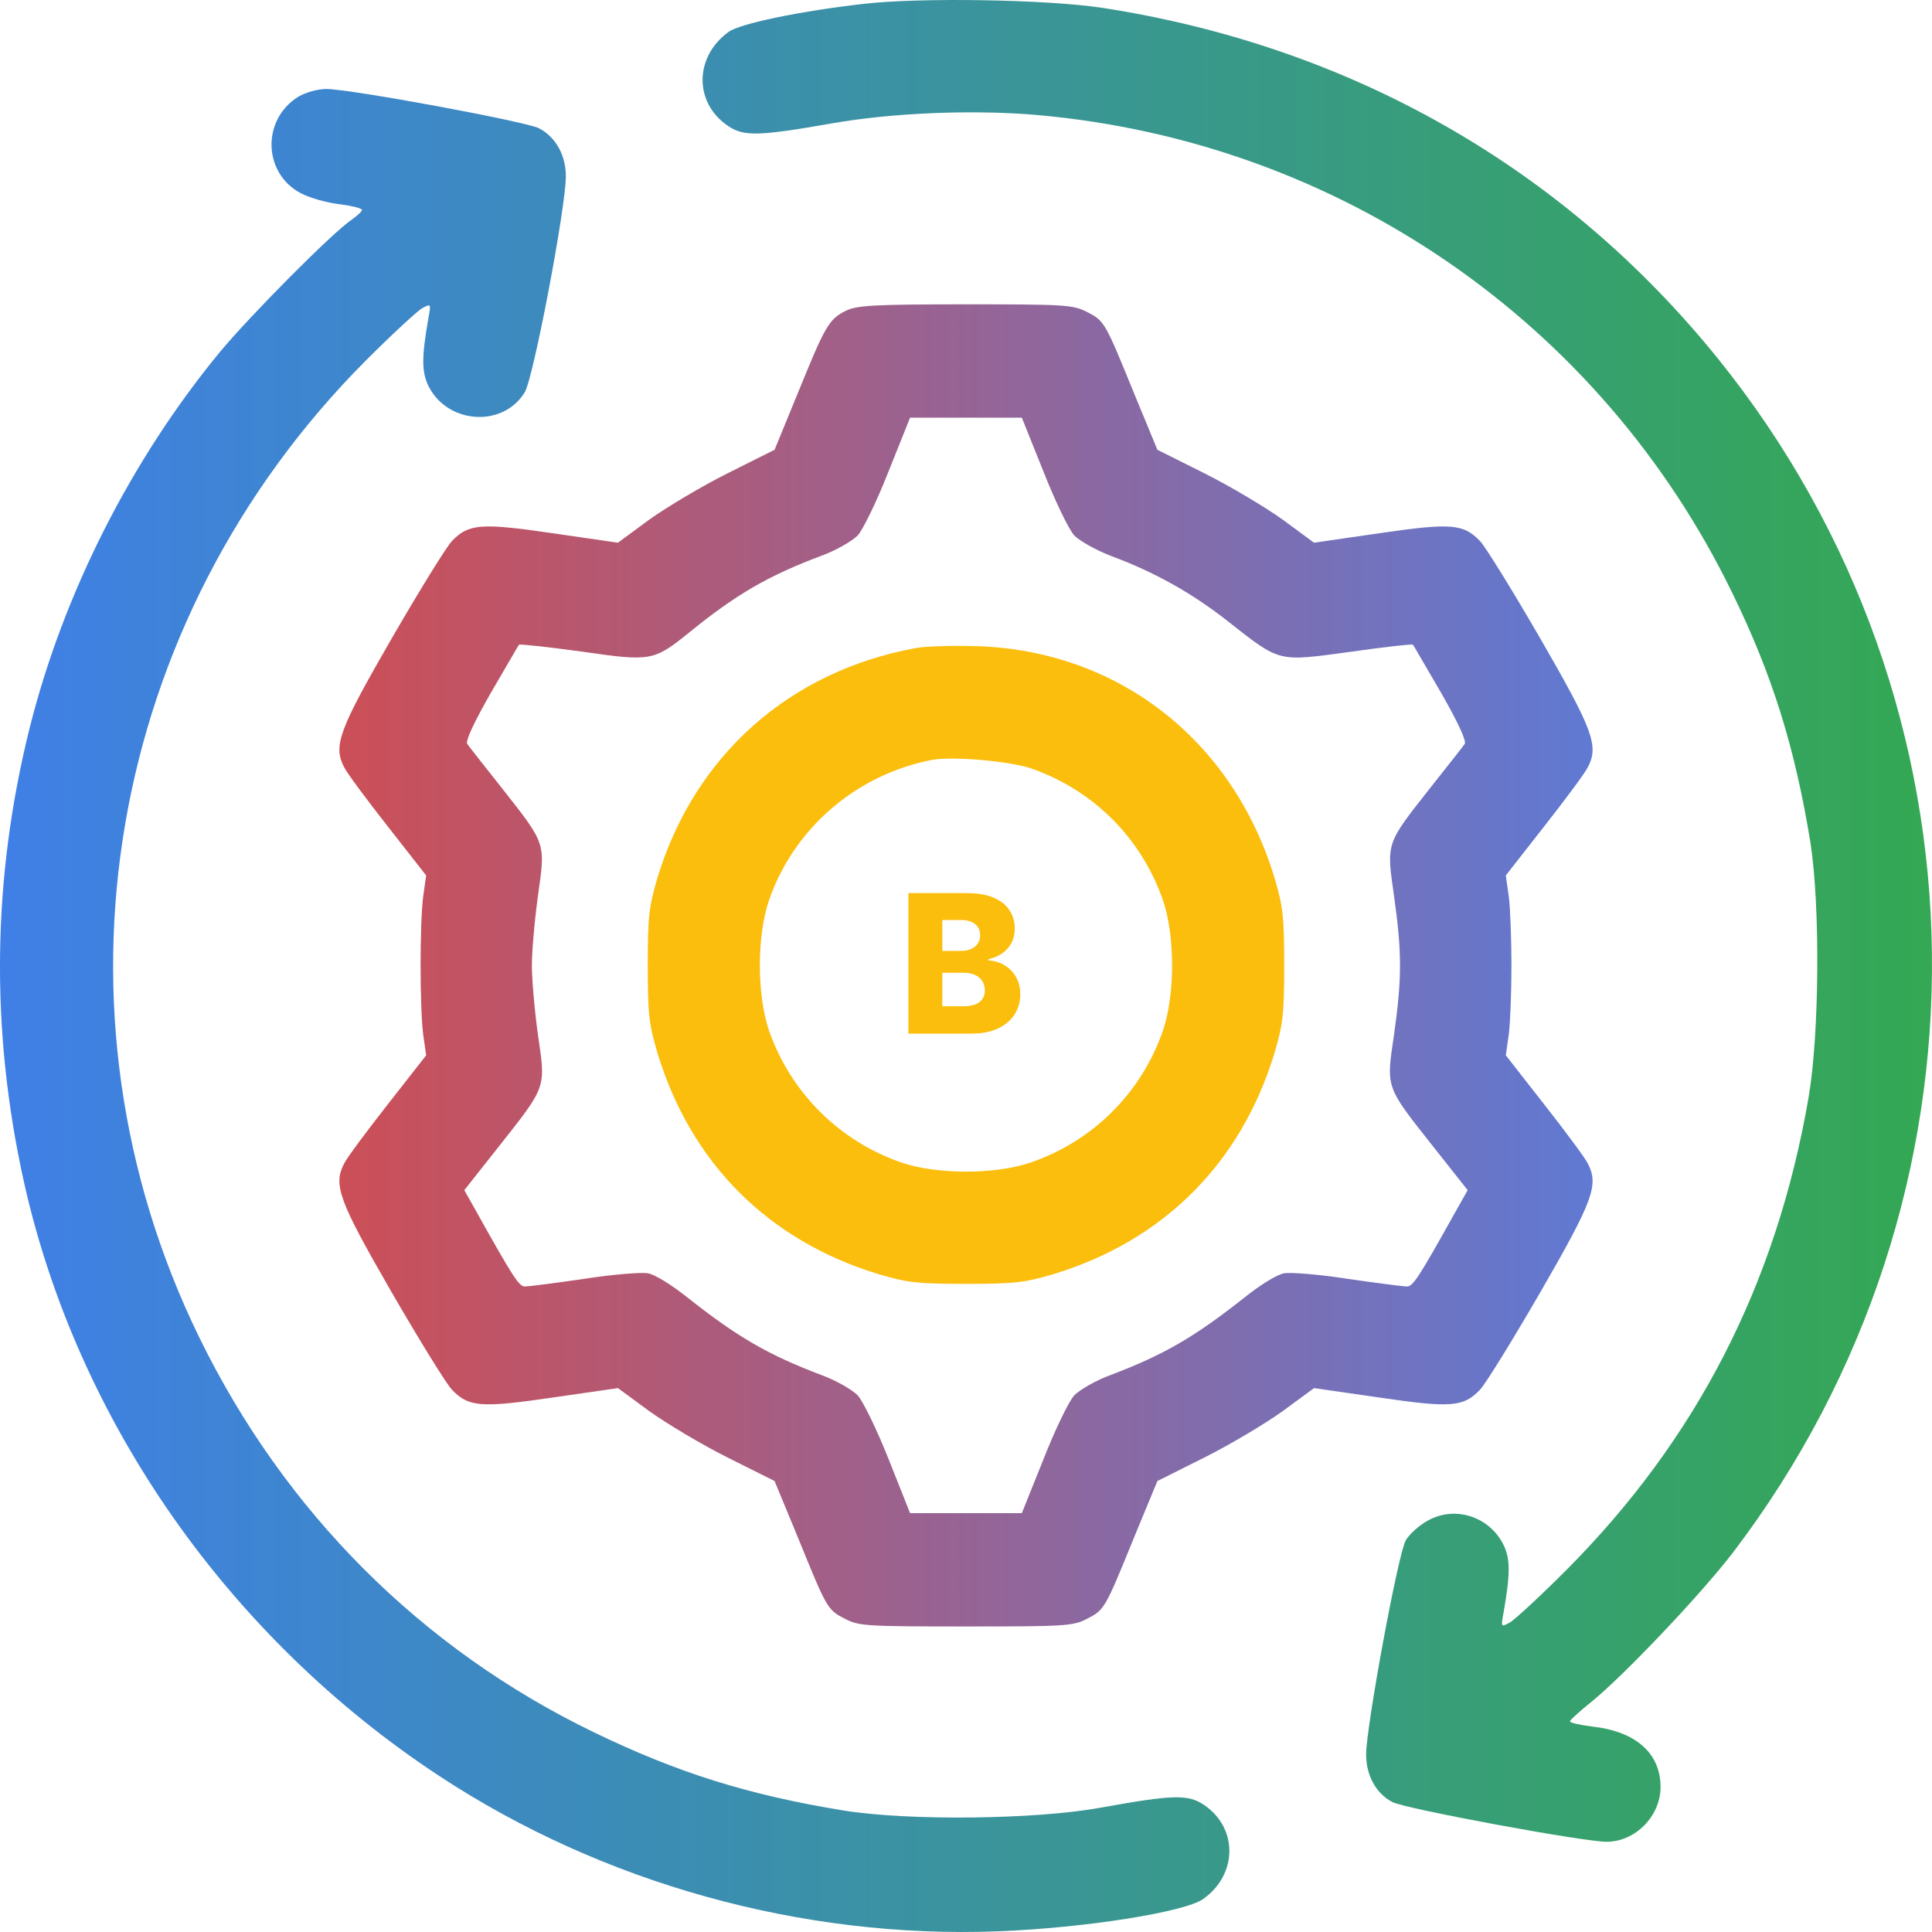
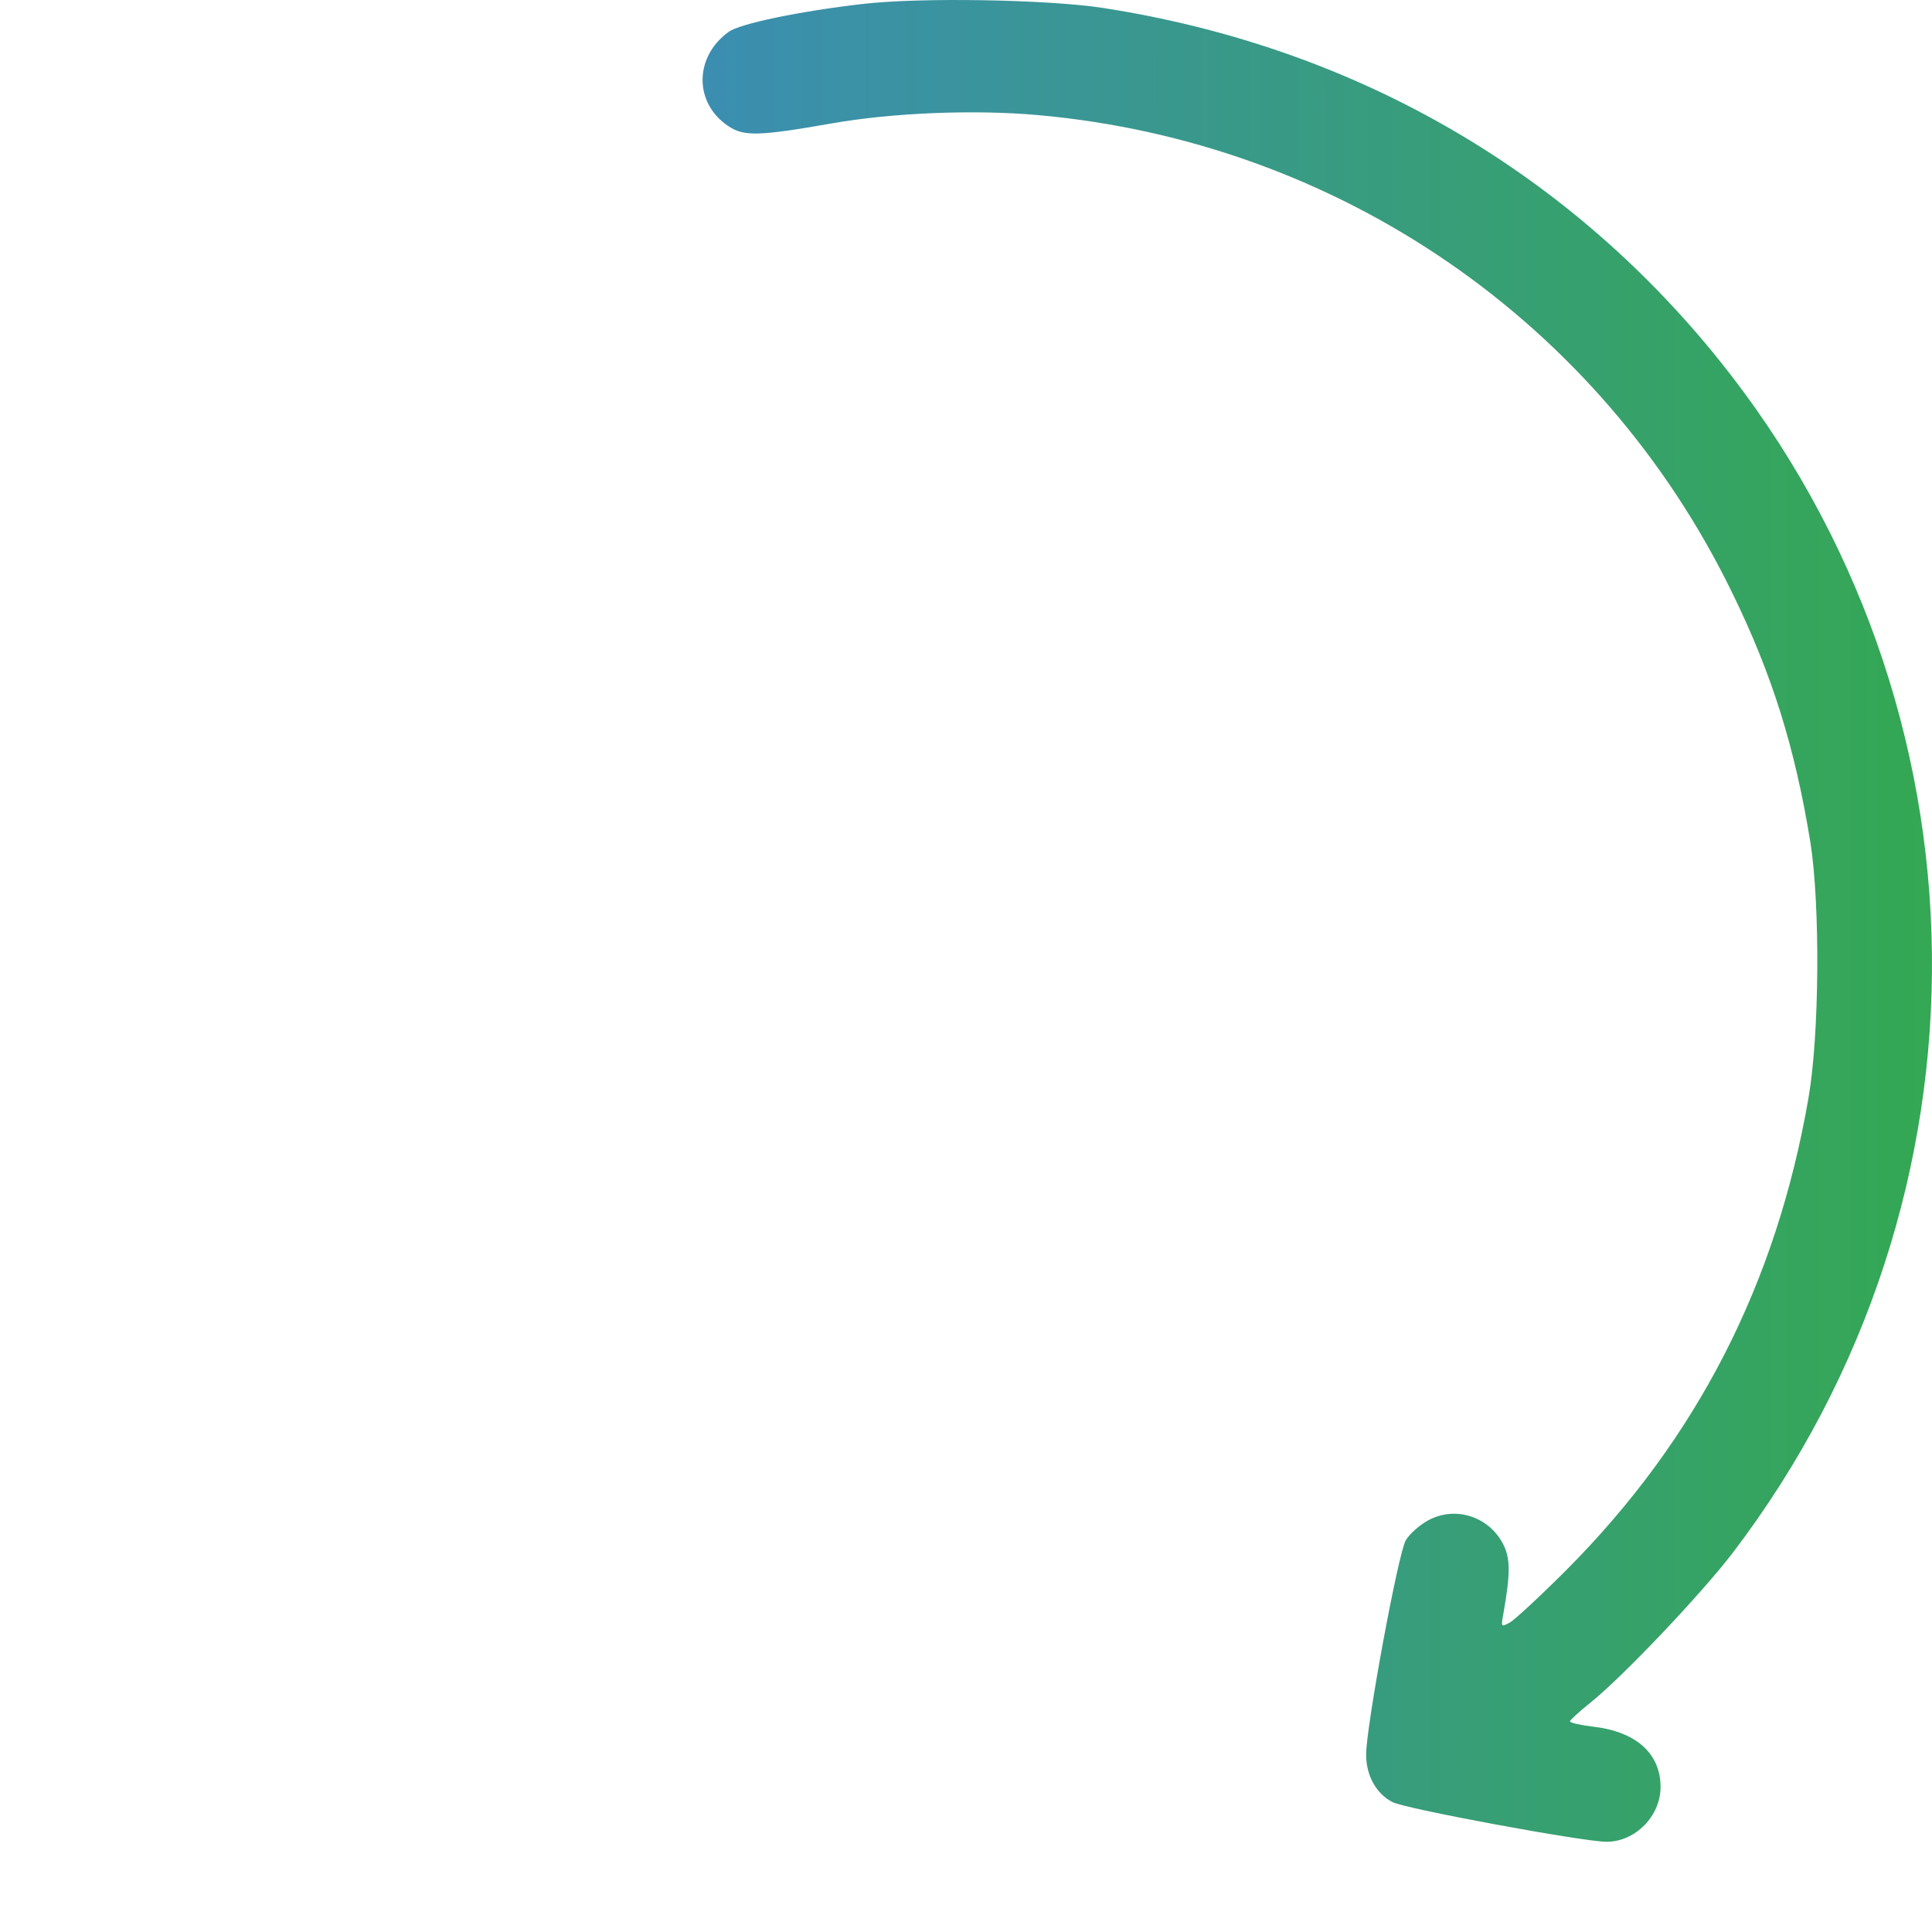
<svg xmlns="http://www.w3.org/2000/svg" width="50" height="50" viewBox="0 0 50 50" fill="none">
-   <path d="M23.509 26.75V23.114H25.024C25.296 23.114 25.524 23.152 25.707 23.229C25.892 23.306 26.03 23.414 26.122 23.552C26.216 23.691 26.262 23.851 26.262 24.033C26.262 24.172 26.233 24.296 26.175 24.404C26.117 24.512 26.038 24.602 25.936 24.673C25.834 24.744 25.716 24.793 25.583 24.822V24.857C25.729 24.864 25.865 24.904 25.989 24.976C26.114 25.048 26.215 25.149 26.291 25.278C26.366 25.406 26.404 25.557 26.404 25.733C26.404 25.928 26.355 26.102 26.255 26.256C26.156 26.409 26.012 26.53 25.824 26.619C25.636 26.706 25.408 26.75 25.139 26.75H23.509ZM24.387 26.041H24.93C25.12 26.041 25.26 26.005 25.35 25.933C25.441 25.861 25.487 25.76 25.487 25.631C25.487 25.538 25.465 25.457 25.421 25.39C25.378 25.321 25.315 25.269 25.235 25.232C25.154 25.194 25.058 25.175 24.946 25.175H24.387V26.041ZM24.387 24.609H24.873C24.969 24.609 25.054 24.593 25.128 24.561C25.203 24.529 25.261 24.483 25.302 24.422C25.345 24.362 25.366 24.289 25.366 24.204C25.366 24.082 25.323 23.986 25.237 23.916C25.15 23.846 25.034 23.811 24.887 23.811H24.387V24.609Z" fill="#FBBE0D" />
  <path d="M22.313 0.104C20.711 0.289 19.138 0.612 18.854 0.827C17.965 1.472 17.956 2.665 18.845 3.261C19.245 3.535 19.636 3.525 21.531 3.193C23.085 2.919 25.205 2.831 26.856 2.978C34.652 3.672 41.422 8.335 44.831 15.345C45.867 17.466 46.453 19.343 46.854 21.807C47.108 23.43 47.088 26.764 46.805 28.406C45.974 33.226 43.913 37.244 40.533 40.636C39.859 41.311 39.194 41.927 39.067 41.995C38.843 42.112 38.843 42.112 38.911 41.741C39.087 40.734 39.087 40.362 38.921 40.001C38.559 39.248 37.661 38.955 36.947 39.355C36.733 39.473 36.478 39.698 36.381 39.864C36.185 40.196 35.355 44.693 35.355 45.407C35.355 45.955 35.619 46.424 36.039 46.639C36.381 46.815 40.982 47.665 41.578 47.665C42.321 47.665 42.975 47.001 42.975 46.248C42.975 45.378 42.34 44.811 41.217 44.684C40.894 44.645 40.63 44.586 40.63 44.547C40.63 44.517 40.875 44.293 41.168 44.058C42.008 43.383 44.02 41.262 44.851 40.177C51.855 30.977 51.699 18.268 44.47 9.293C40.474 4.337 34.945 1.189 28.516 0.201C27.08 -0.014 23.798 -0.072 22.313 0.104Z" fill="url(#paint0_linear_119_130)" />
-   <path d="M7.727 2.499C6.77 3.085 6.799 4.483 7.786 5.001C8.01 5.119 8.45 5.246 8.782 5.285C9.105 5.324 9.368 5.393 9.368 5.432C9.368 5.471 9.251 5.578 9.114 5.676C8.626 5.999 6.506 8.13 5.685 9.117C3.389 11.904 1.641 15.364 0.771 18.825C-0.206 22.726 -0.255 26.666 0.625 30.615C2.012 36.794 5.93 42.386 11.371 45.964C15.591 48.741 20.759 50.178 25.83 49.982C28.087 49.894 30.675 49.484 31.144 49.142C32.033 48.506 32.043 47.304 31.154 46.707C30.744 46.434 30.363 46.443 28.468 46.785C26.797 47.089 23.505 47.128 21.824 46.854C19.363 46.453 17.526 45.876 15.367 44.83C10.902 42.67 7.366 39.131 5.158 34.614C1.025 26.157 2.735 16.088 9.466 9.332C10.14 8.658 10.805 8.042 10.931 7.973C11.156 7.856 11.156 7.856 11.088 8.228C10.912 9.235 10.912 9.606 11.078 9.968C11.557 10.975 13.012 11.082 13.579 10.154C13.804 9.792 14.644 5.373 14.644 4.562C14.644 4.014 14.38 3.545 13.95 3.32C13.608 3.144 9.066 2.303 8.44 2.303C8.225 2.303 7.913 2.391 7.727 2.499Z" fill="url(#paint1_linear_119_130)" />
-   <path d="M21.893 8.042C21.453 8.257 21.355 8.433 20.652 10.163L20.046 11.64L18.835 12.246C18.171 12.578 17.252 13.126 16.803 13.448L15.992 14.045L14.302 13.8C12.436 13.527 12.123 13.556 11.694 14.005C11.547 14.162 10.853 15.286 10.14 16.518C8.763 18.903 8.616 19.304 8.909 19.861C8.987 20.018 9.505 20.712 10.042 21.396L11.029 22.657L10.951 23.205C10.863 23.919 10.863 26.05 10.951 26.764L11.029 27.311L10.042 28.572C9.505 29.257 8.987 29.951 8.909 30.107C8.616 30.664 8.763 31.065 10.14 33.451C10.853 34.682 11.547 35.807 11.694 35.963C12.123 36.413 12.436 36.442 14.302 36.168L15.992 35.924L16.803 36.52C17.252 36.843 18.171 37.391 18.835 37.723L20.046 38.329L20.652 39.795C21.404 41.643 21.414 41.663 21.873 41.897C22.225 42.083 22.45 42.093 24.999 42.093C27.549 42.093 27.774 42.083 28.126 41.897C28.585 41.663 28.595 41.643 29.347 39.795L29.953 38.329L31.164 37.723C31.828 37.391 32.747 36.843 33.196 36.52L34.007 35.924L35.697 36.168C37.563 36.442 37.876 36.413 38.305 35.963C38.452 35.807 39.145 34.682 39.859 33.451C41.236 31.065 41.383 30.664 41.09 30.107C41.011 29.951 40.494 29.257 39.956 28.572L38.97 27.311L39.048 26.764C39.087 26.451 39.116 25.659 39.116 24.984C39.116 24.31 39.087 23.518 39.048 23.205L38.97 22.657L39.956 21.396C40.494 20.712 41.011 20.018 41.09 19.861C41.383 19.304 41.236 18.903 39.859 16.518C39.145 15.286 38.452 14.162 38.305 14.005C37.876 13.556 37.563 13.527 35.697 13.8L34.007 14.045L33.196 13.448C32.747 13.126 31.828 12.578 31.164 12.246L29.953 11.64L29.347 10.173C28.595 8.325 28.585 8.306 28.126 8.071C27.764 7.886 27.549 7.876 24.98 7.876C22.616 7.876 22.166 7.905 21.893 8.042ZM27.002 12.197C27.305 12.969 27.666 13.712 27.803 13.859C27.95 14.005 28.37 14.24 28.751 14.387C29.884 14.807 30.861 15.355 31.789 16.088C33.147 17.154 33.059 17.124 34.945 16.87C35.814 16.743 36.547 16.665 36.566 16.684C36.586 16.704 36.908 17.271 37.299 17.936C37.729 18.688 37.963 19.187 37.905 19.255C37.866 19.314 37.465 19.822 37.016 20.389C35.853 21.866 35.883 21.797 36.078 23.195C36.283 24.642 36.283 25.326 36.078 26.773C35.873 28.171 35.843 28.093 37.094 29.677L37.983 30.801L37.68 31.339C36.703 33.089 36.566 33.294 36.41 33.294C36.322 33.294 35.638 33.206 34.896 33.099C34.153 32.981 33.401 32.923 33.235 32.952C33.049 32.981 32.6 33.265 32.209 33.578C30.91 34.604 30.138 35.054 28.751 35.582C28.37 35.719 27.95 35.963 27.803 36.11C27.666 36.256 27.305 36.999 27.002 37.772L26.445 39.16H23.553L22.997 37.762C22.694 36.999 22.332 36.256 22.196 36.11C22.049 35.963 21.629 35.719 21.248 35.582C19.861 35.054 19.089 34.604 17.79 33.578C17.399 33.265 16.949 32.981 16.764 32.952C16.598 32.923 15.845 32.981 15.103 33.099C14.361 33.206 13.677 33.294 13.589 33.294C13.432 33.294 13.296 33.089 12.319 31.339L12.016 30.801L12.905 29.677C14.155 28.093 14.126 28.171 13.921 26.773C13.833 26.138 13.765 25.336 13.765 24.984C13.765 24.632 13.833 23.831 13.921 23.195C14.116 21.797 14.146 21.866 12.983 20.389C12.534 19.822 12.133 19.314 12.094 19.255C12.035 19.187 12.27 18.688 12.7 17.936C13.091 17.271 13.413 16.704 13.432 16.684C13.452 16.665 14.175 16.743 15.035 16.86C16.861 17.124 16.91 17.114 17.858 16.352C19.05 15.384 19.87 14.905 21.248 14.387C21.629 14.25 22.049 14.005 22.196 13.859C22.332 13.712 22.694 12.969 22.997 12.197L23.553 10.809H26.445L27.002 12.197Z" fill="url(#paint2_linear_119_130)" />
-   <path d="M23.7 16.772C20.437 17.369 17.985 19.539 17.018 22.706C16.793 23.469 16.764 23.723 16.764 24.984C16.764 26.245 16.793 26.5 17.018 27.262C17.887 30.107 19.88 32.101 22.723 32.971C23.485 33.196 23.739 33.226 24.999 33.226C26.26 33.226 26.514 33.196 27.276 32.971C30.119 32.101 32.111 30.107 32.981 27.262C33.206 26.5 33.235 26.245 33.235 24.984C33.235 23.723 33.206 23.469 32.981 22.706C31.897 19.148 28.936 16.841 25.293 16.723C24.677 16.704 23.954 16.723 23.7 16.772ZM26.699 19.891C28.311 20.458 29.542 21.699 30.099 23.303C30.412 24.232 30.412 25.737 30.099 26.666C29.542 28.279 28.292 29.53 26.67 30.087C25.752 30.4 24.247 30.4 23.329 30.087C21.717 29.53 20.457 28.269 19.9 26.666C19.587 25.737 19.587 24.232 19.9 23.303C20.545 21.435 22.157 20.047 24.12 19.666C24.648 19.568 26.133 19.695 26.699 19.891Z" fill="url(#paint3_linear_119_130)" />
  <defs>
    <linearGradient id="paint0_linear_119_130" x1="-0.202" y1="25.431" x2="50.12" y2="25.431" gradientUnits="userSpaceOnUse">
      <stop stop-color="#407FE7" />
      <stop offset="1" stop-color="#34A853" />
    </linearGradient>
    <linearGradient id="paint1_linear_119_130" x1="-0.202" y1="25.431" x2="50.12" y2="25.431" gradientUnits="userSpaceOnUse">
      <stop stop-color="#407FE7" />
      <stop offset="1" stop-color="#34A853" />
    </linearGradient>
    <linearGradient id="paint2_linear_119_130" x1="-0.202" y1="25.431" x2="50.12" y2="25.431" gradientUnits="userSpaceOnUse">
      <stop stop-color="#EA4335" />
      <stop offset="1" stop-color="#4285F4" />
    </linearGradient>
    <linearGradient id="paint3_linear_119_130" x1="16.697" y1="24.828" x2="33.275" y2="24.828" gradientUnits="userSpaceOnUse">
      <stop stop-color="#FBBE0D" />
      <stop offset="1" stop-color="#FBBE0D" />
    </linearGradient>
  </defs>
</svg>